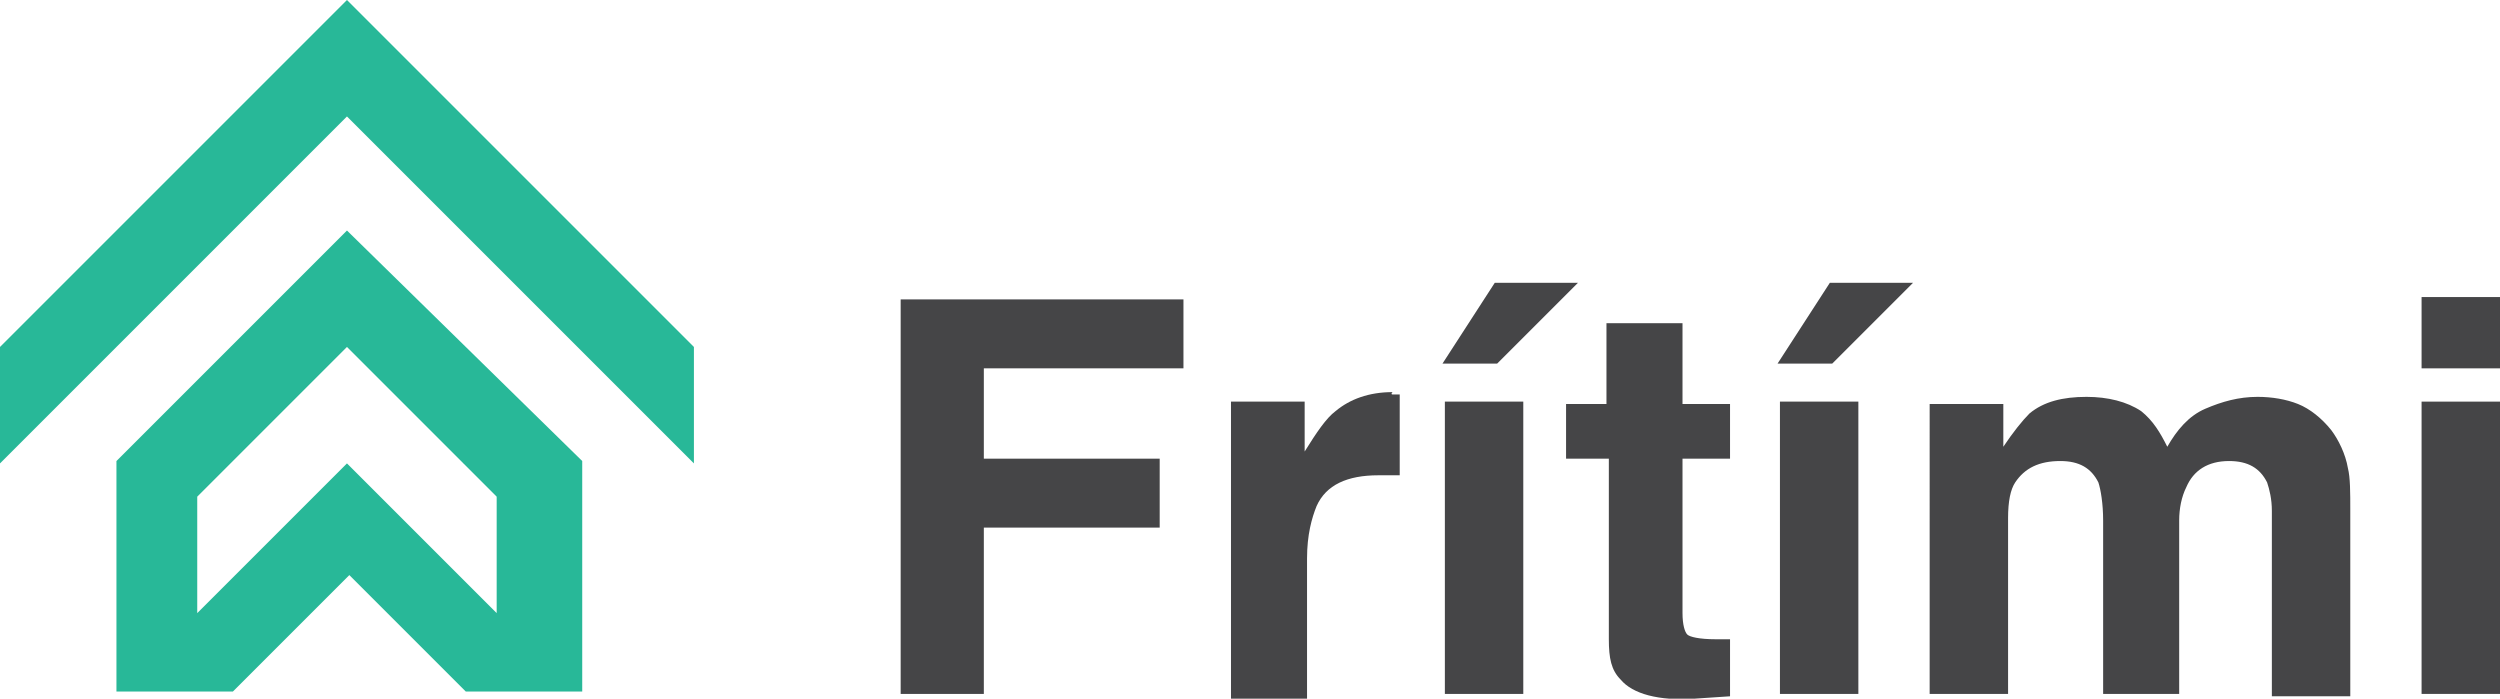
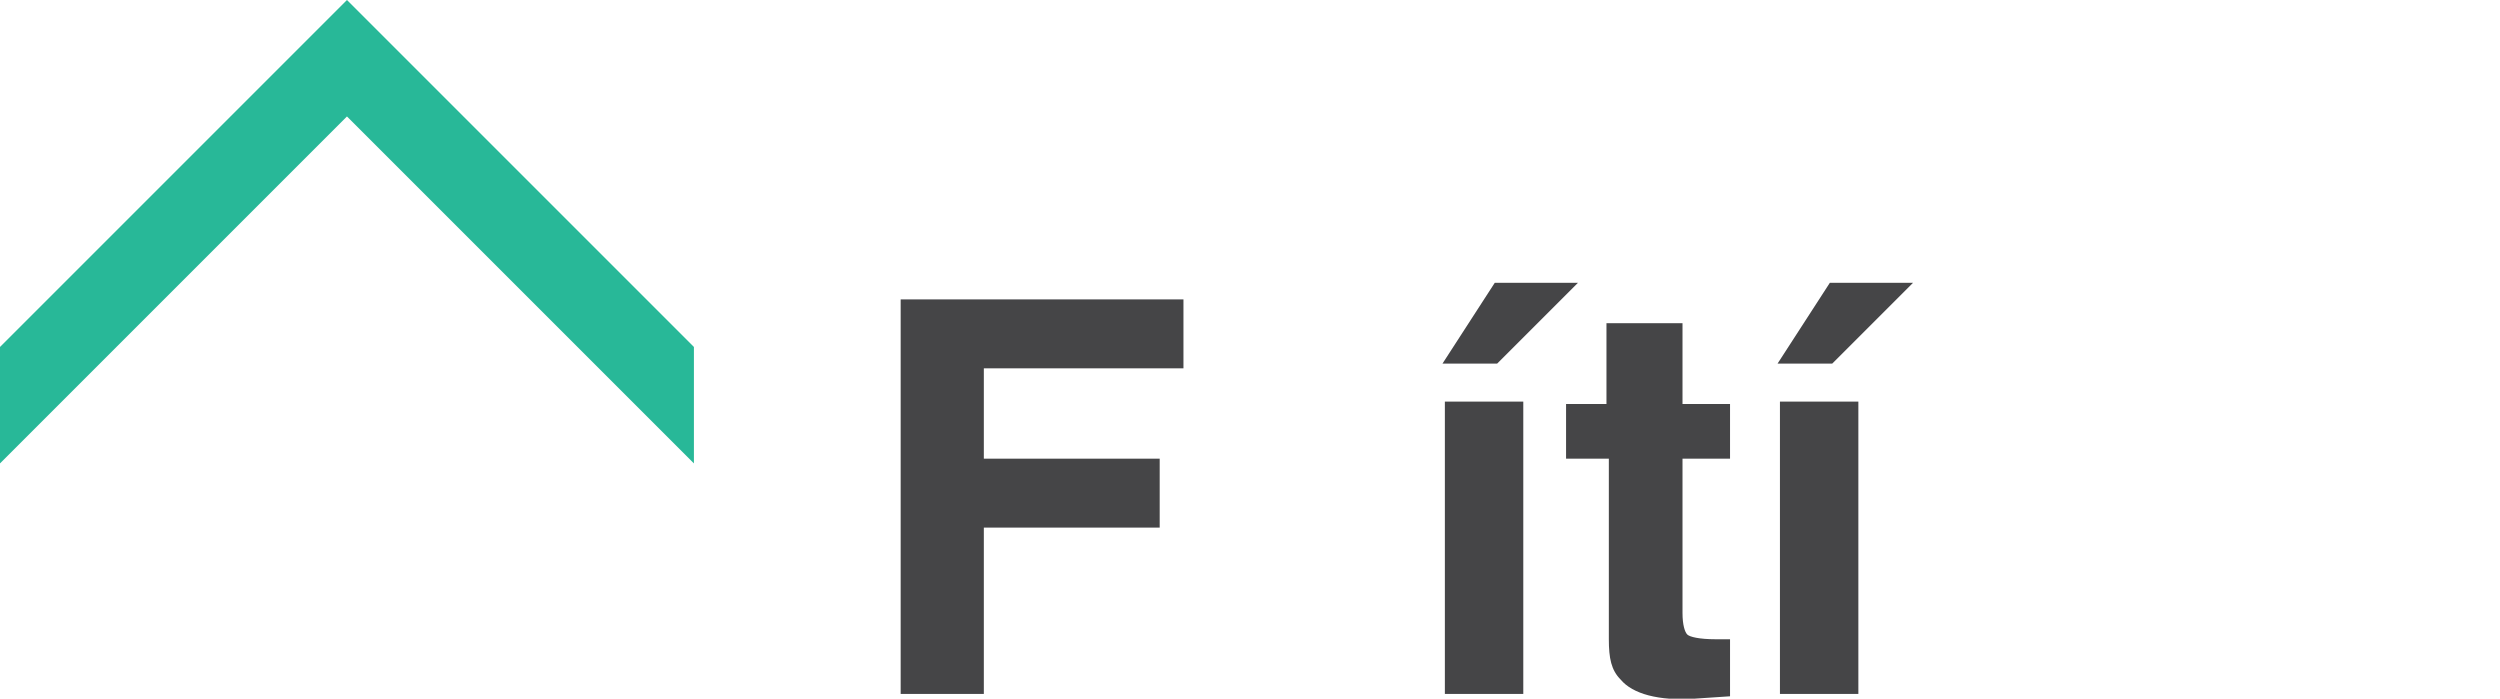
<svg xmlns="http://www.w3.org/2000/svg" version="1.1" id="Layer_1" x="0px" y="0px" viewBox="0 0 105.2 29.4" enable-background="new 0 0 105.2 29.4" xml:space="preserve">
  <g>
    <g>
      <path fill="#454547" d="M37.9,12.6h11.9v2.9h-8.4v3.8h7.4v2.9h-7.4v7h-3.5V12.6z" />
-       <path fill="#454547" d="M58.6,16.6c0,0,0.1,0,0.3,0V20c-0.2,0-0.4,0-0.5,0c-0.2,0-0.3,0-0.4,0c-1.3,0-2.2,0.4-2.6,1.3    c-0.2,0.5-0.4,1.2-0.4,2.2v5.9h-3.2V16.9h3.1v2.1c0.5-0.8,0.9-1.4,1.3-1.7c0.6-0.5,1.4-0.8,2.4-0.8C58.5,16.6,58.6,16.6,58.6,16.6    z" />
      <path fill="#454547" d="M66.4,11.9l-3.4,3.4h-2.3l2.2-3.4H66.4z M60.8,16.9h3.3v12.3h-3.3V16.9z" />
      <path fill="#454547" d="M65.9,19.3V17h1.7v-3.4h3.2V17h2v2.3h-2v6.5c0,0.5,0.1,0.8,0.2,0.9c0.1,0.1,0.5,0.2,1.2,0.2    c0.1,0,0.2,0,0.3,0c0.1,0,0.2,0,0.3,0v2.4l-1.5,0.1c-1.5,0.1-2.6-0.2-3.1-0.8c-0.4-0.4-0.5-0.9-0.5-1.7v-7.6H65.9z" />
      <path fill="#454547" d="M80.5,11.9l-3.4,3.4h-2.3l2.2-3.4H80.5z M74.9,16.9h3.3v12.3h-3.3V16.9z" />
-       <path fill="#454547" d="M96.7,17c0.5,0.2,1,0.6,1.4,1.1c0.3,0.4,0.6,1,0.7,1.6c0.1,0.4,0.1,1,0.1,1.8l0,7.8h-3.3v-7.8    c0-0.5-0.1-0.9-0.2-1.2c-0.3-0.6-0.8-0.9-1.6-0.9c-0.9,0-1.5,0.4-1.8,1.1c-0.2,0.4-0.3,0.9-0.3,1.4v7.3h-3.2v-7.3    c0-0.7-0.1-1.3-0.2-1.6c-0.3-0.6-0.8-0.9-1.6-0.9c-0.9,0-1.5,0.3-1.9,0.9c-0.2,0.3-0.3,0.8-0.3,1.5v7.4h-3.3V17h3.1v1.8    c0.4-0.6,0.8-1.1,1.1-1.4c0.6-0.5,1.4-0.7,2.4-0.7c0.9,0,1.7,0.2,2.3,0.6c0.5,0.4,0.8,0.9,1.1,1.5c0.4-0.7,0.9-1.3,1.6-1.6    c0.7-0.3,1.4-0.5,2.2-0.5C95.6,16.7,96.2,16.8,96.7,17z" />
-       <path fill="#454547" d="M105.2,15.5h-3.3v-3h3.3V15.5z M101.9,16.9h3.3v12.3h-3.3V16.9z" />
    </g>
-     <path fill="#28B898" d="M14.6,9.7l-9.7,9.7v9.7v0h4.9l4.9-4.9l4.9,4.9h4.9v0v-9.7L14.6,9.7z M20.9,25.8l-6.3-6.3v0l-6.3,6.3v-4.9   l6.3-6.3v0l6.3,6.3V25.8z" />
    <polygon fill="#28B898" points="29.2,19.5 29.2,14.6 14.6,0 0,14.6 0,19.5 14.6,4.9 14.6,4.9  " />
  </g>
</svg>